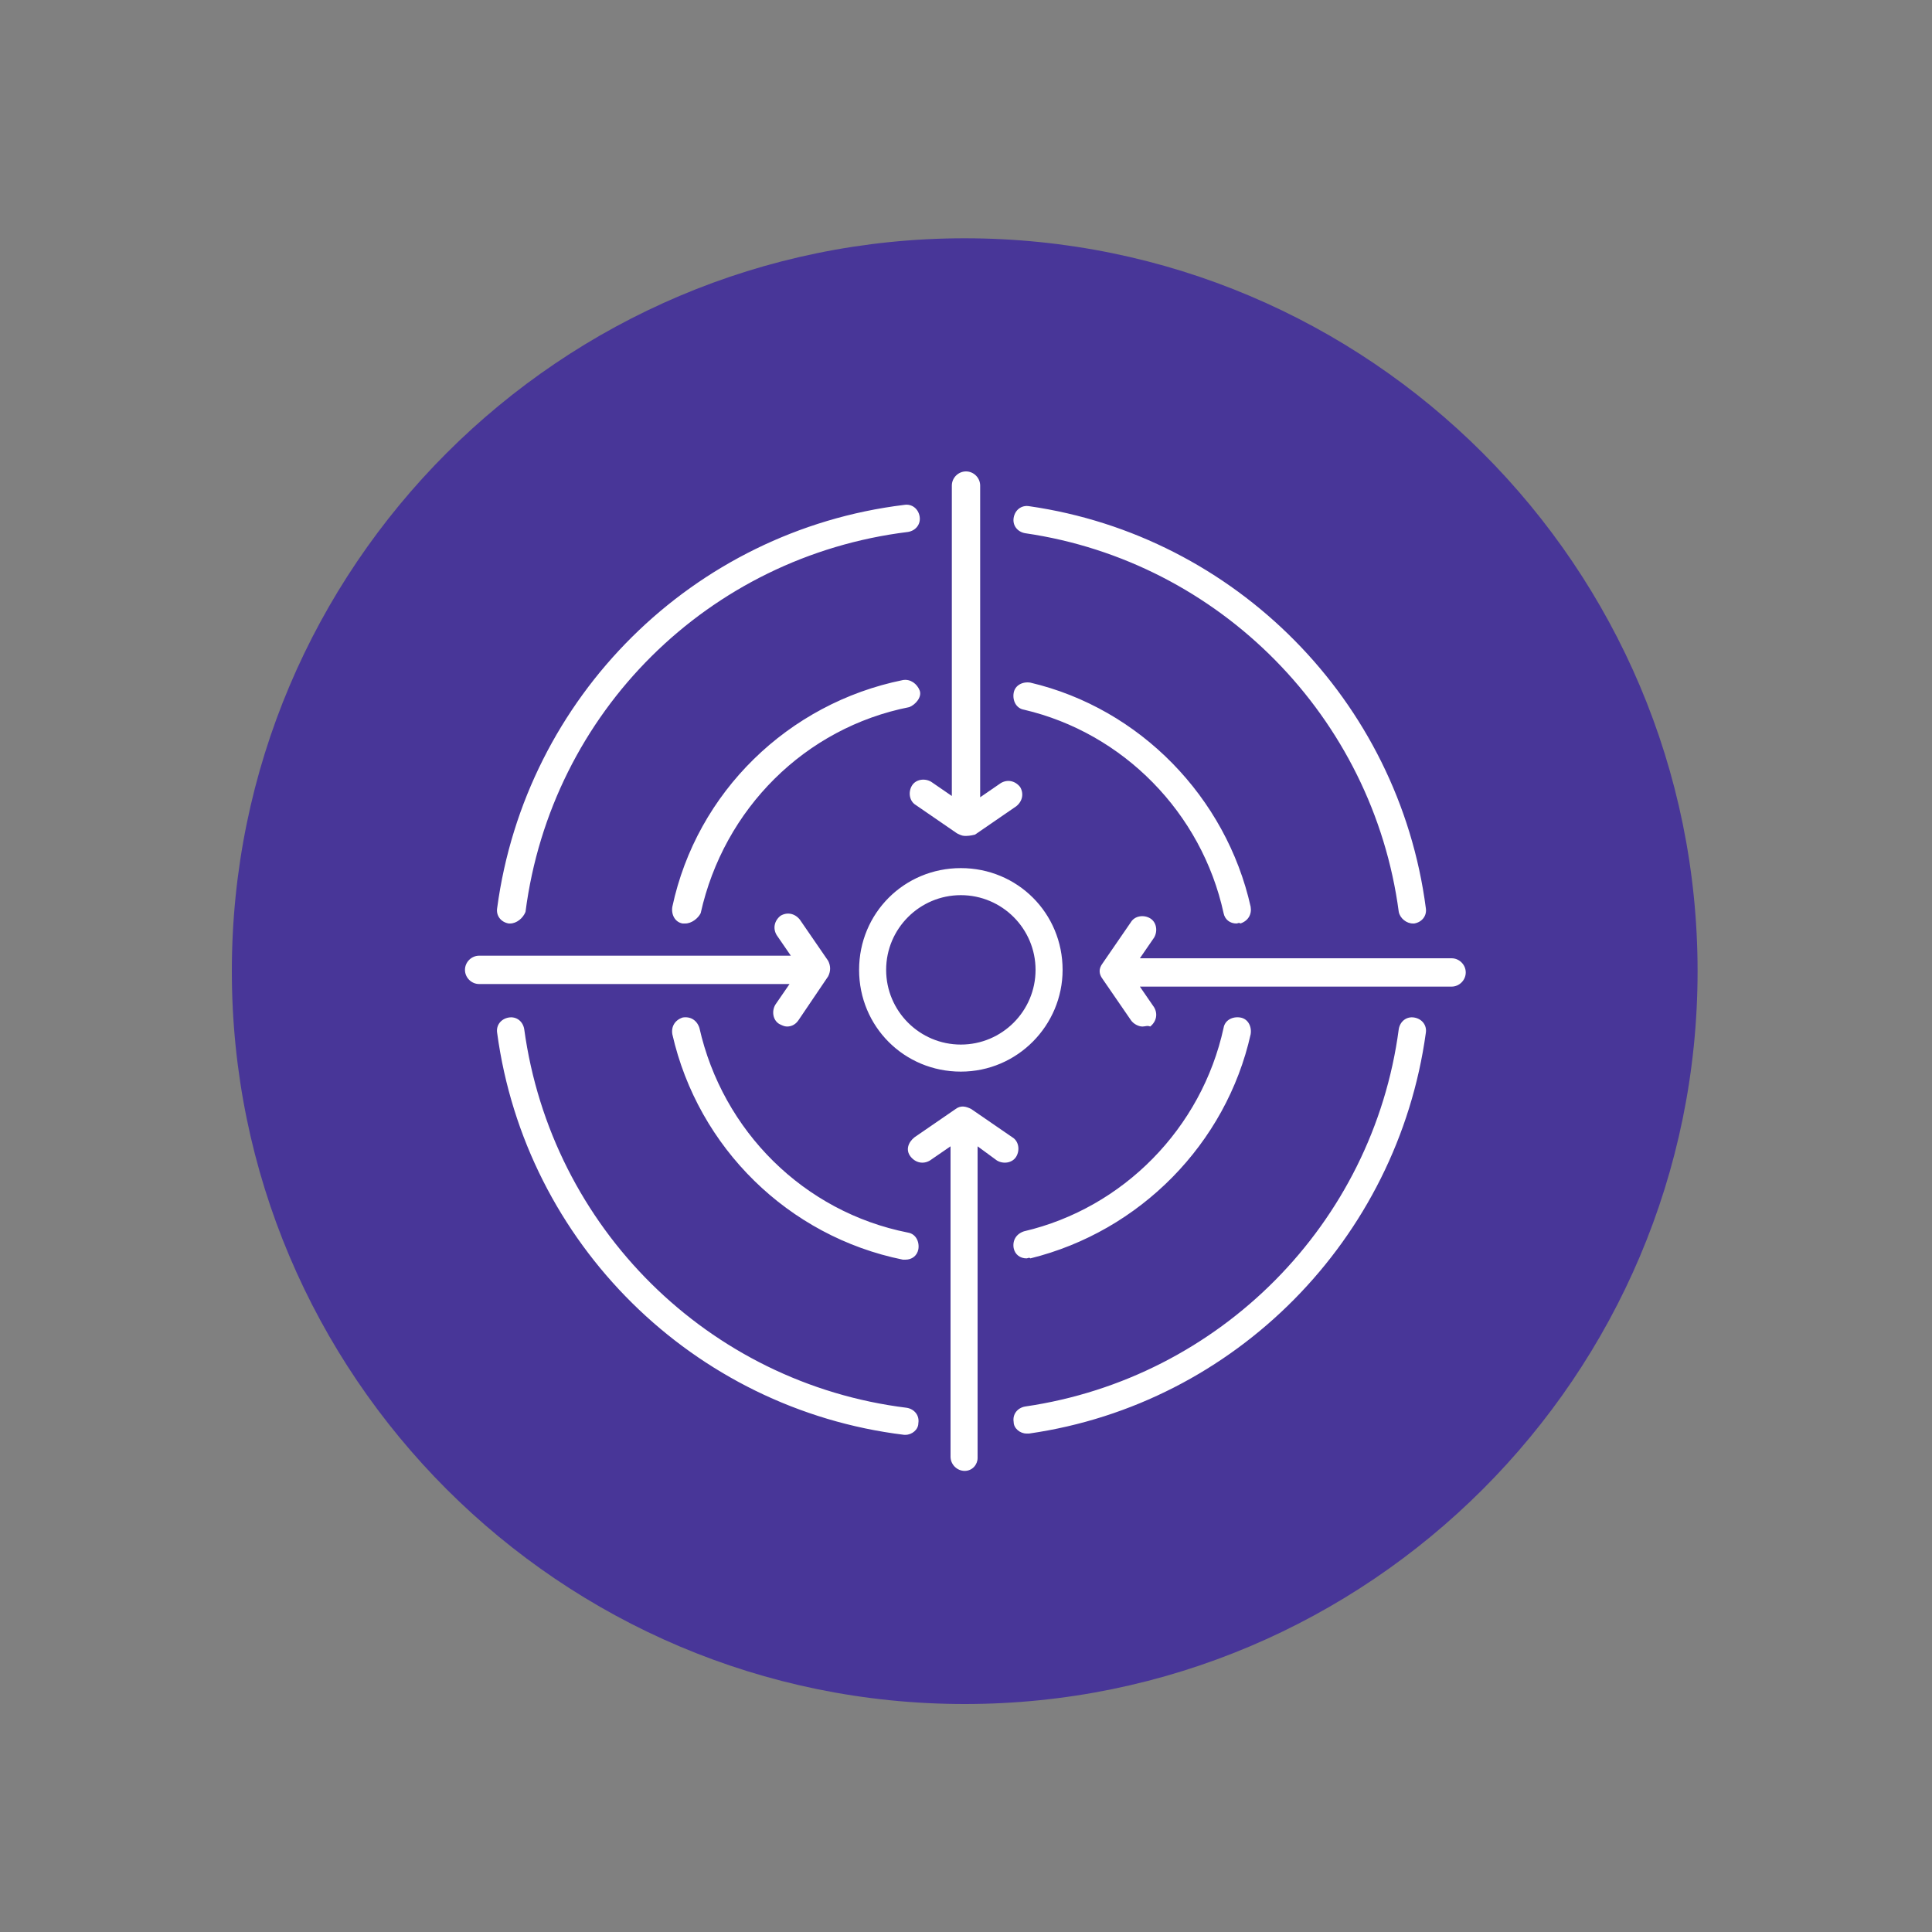
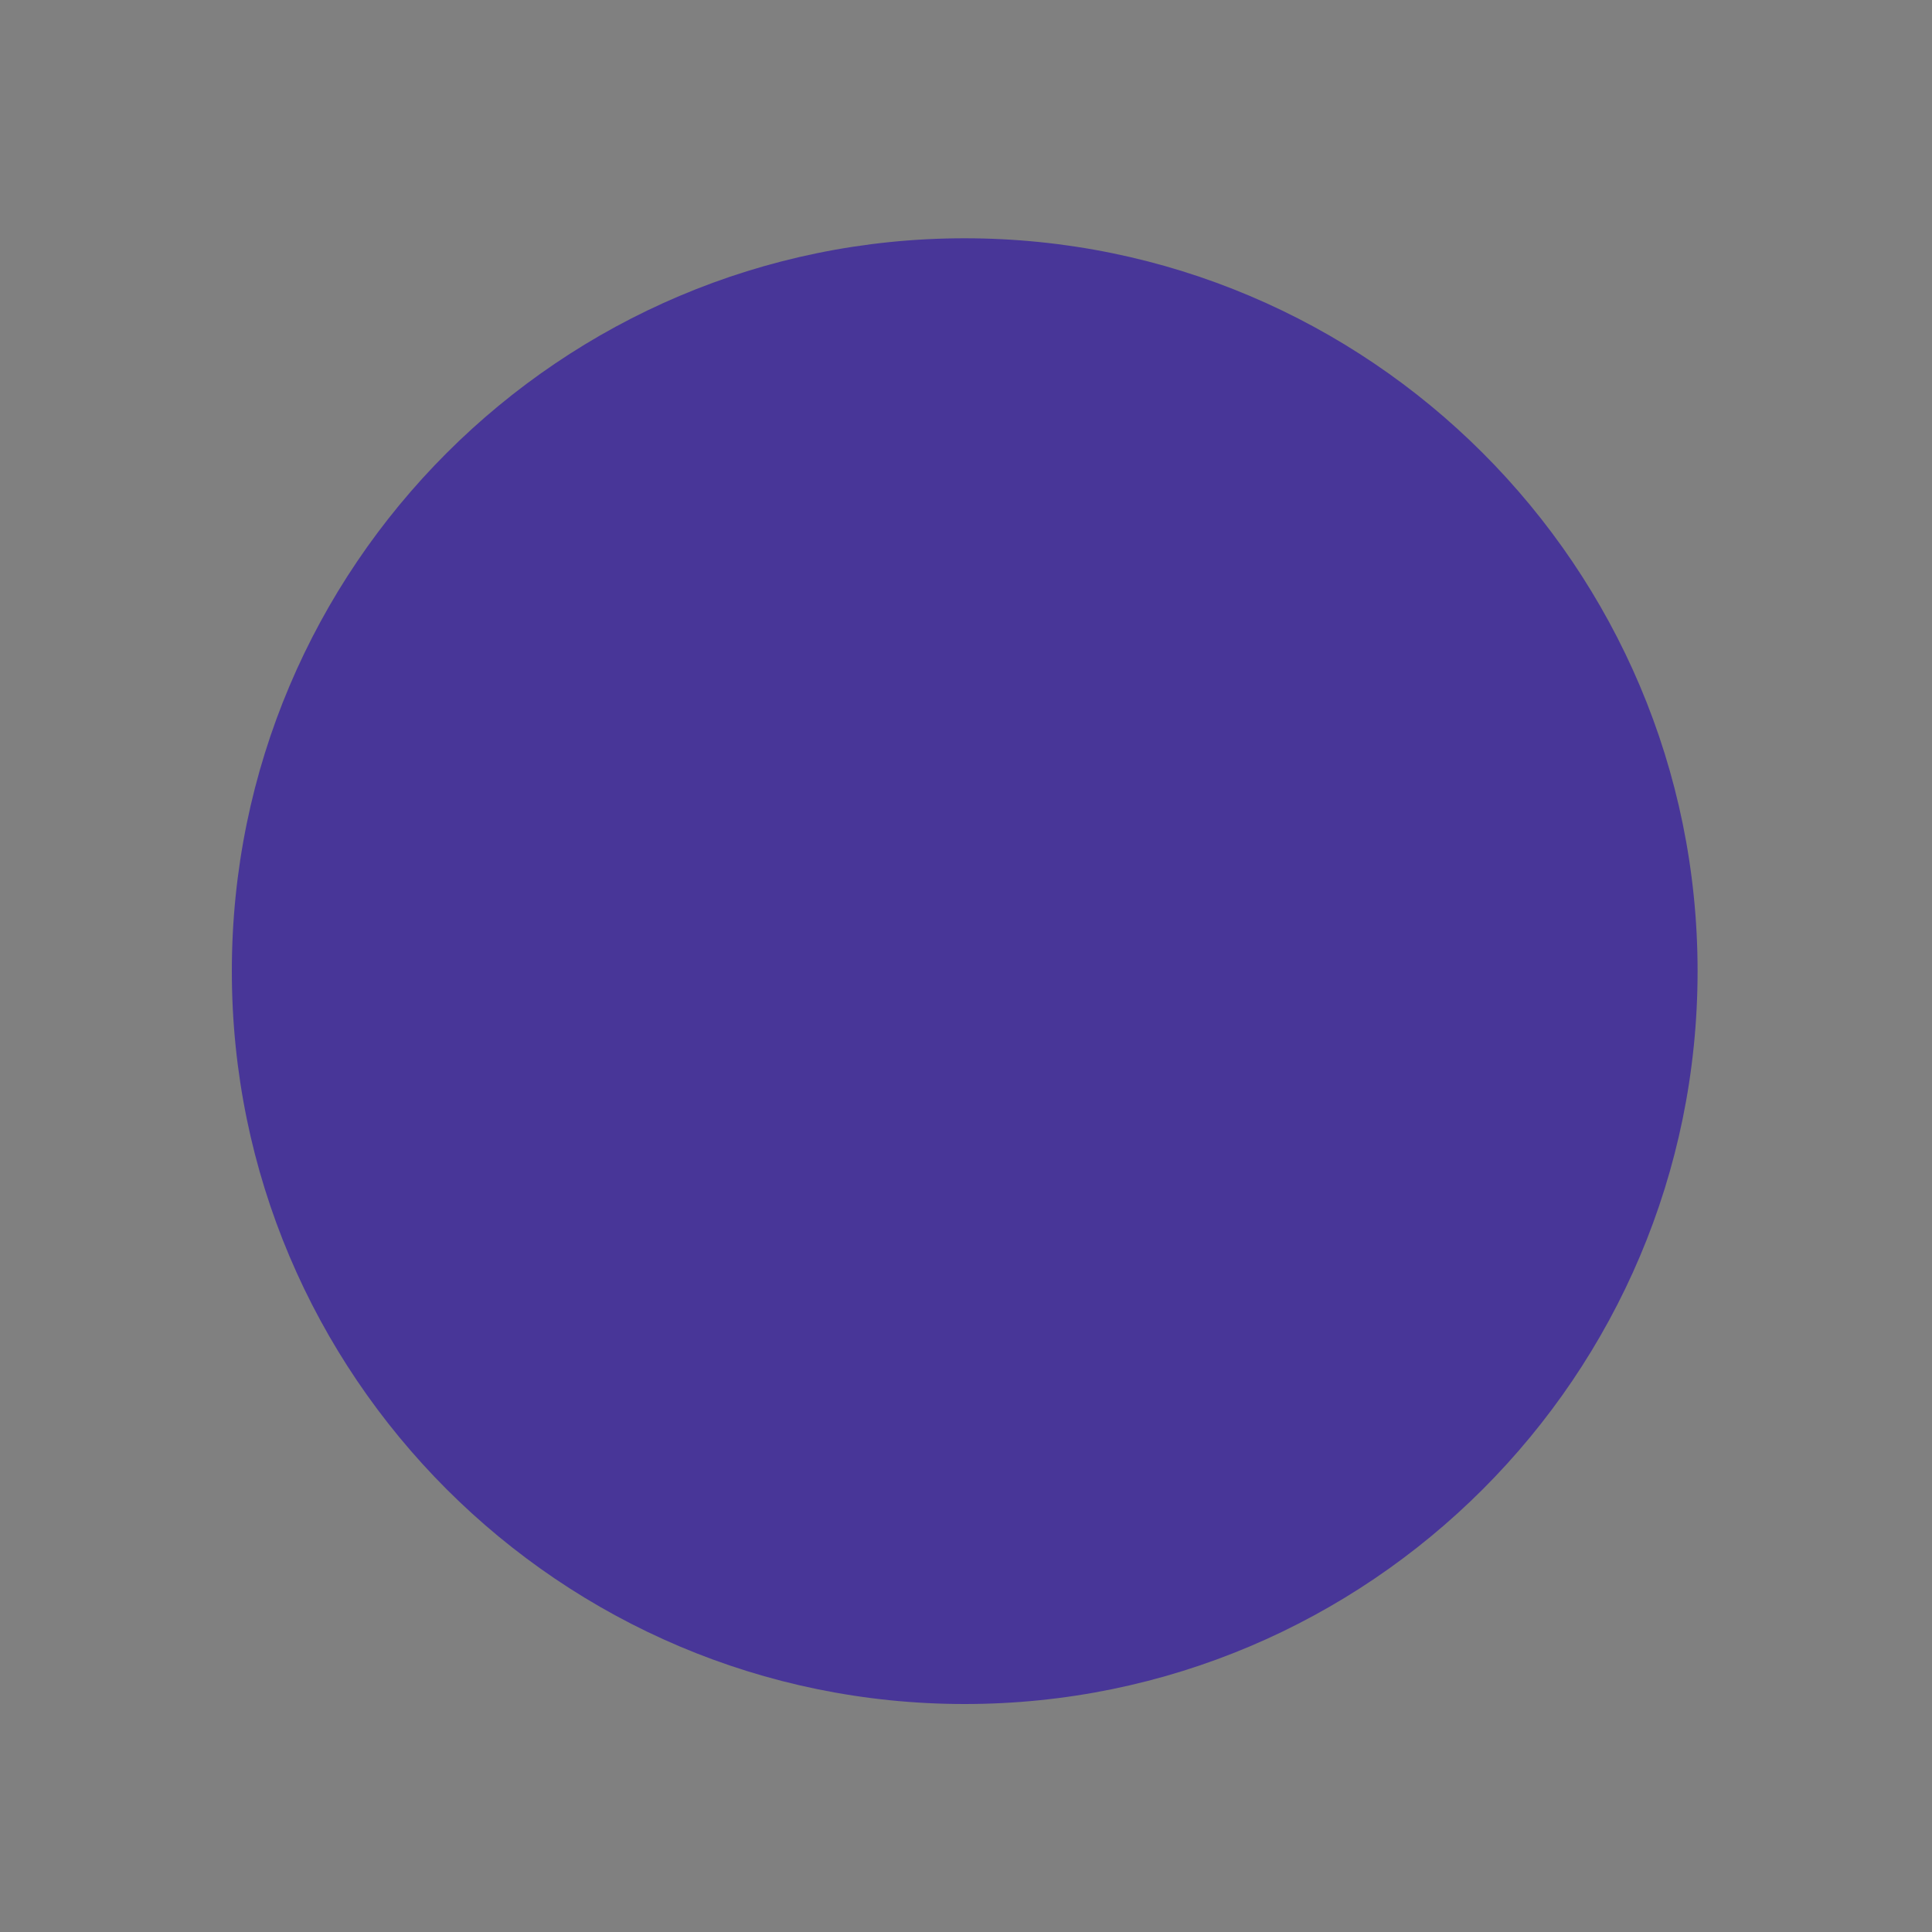
<svg xmlns="http://www.w3.org/2000/svg" version="1.1" id="Layer_1" x="0px" y="0px" viewBox="0 0 150 150" style="enable-background:new 0 0 150 150;" xml:space="preserve">
  <rect x="0" y="0" width="150" height="150" fill="#808080" stroke="none" />
  <style type="text/css">
	.st0{fill:#483698;}
	.st1{fill:#FFFFFF;}
</style>
  <g>
    <path class="st0" d="M74.9,132.3c31.4,0,56.9-25.5,56.9-56.9c0-31.4-25.5-56.9-56.9-56.9C43.5,18.5,18,44,18,75.4   C18,106.8,43.5,132.3,74.9,132.3L74.9,132.3z" />
    <path class="st0" d="M81.5,75.3c0,3.8-3.1,6.8-6.8,6.8c-3.8,0-6.8-3.1-6.8-6.8c0-3.8,3.1-6.8,6.8-6.8   C78.4,68.5,81.5,71.5,81.5,75.3L81.5,75.3z M74.9,113.1V88 M78.1,89.2l-3.2-2.2l-3.2,2.2 M112.6,75.4H87.5 M88.7,78.6l-2.2-3.2   l2.2-3.2 M37.2,75.4h25.2 M61.1,78.6l2.2-3.2l-2.2-3.2 M74.9,37.7v25.2 M78.1,61.6l-3.2,2.2l-3.2-2.2 M70.3,53.8   c-8.5,1.7-15.2,8.3-17,16.8 M96,70.6c-1.8-8.2-8.2-14.7-16.3-16.6 M79.7,96.6C87.8,94.7,94.2,88.2,96,80 M53.2,80   c1.9,8.4,8.6,15,17,16.7 M70.3,40.2c-15.9,2-28.6,14.5-30.7,30.4 M109.7,70.6c-2.1-15.6-14.4-28-29.9-30.3 M79.7,110.3   c15.6-2.2,27.8-14.6,29.9-30.2 M39.6,80c2.1,15.8,14.8,28.4,30.7,30.3" />
-     <path class="st1" d="M74.9,114.2c-0.6,0-1.1-0.5-1.1-1.1V89l-1.6,1.1c-0.5,0.3-1.1,0.2-1.5-0.3s-0.2-1.1,0.3-1.5l3.2-2.2   c0.4-0.3,0.8-0.2,1.2,0l3.2,2.2c0.5,0.3,0.6,1,0.3,1.5c-0.3,0.5-1,0.6-1.5,0.3L75.9,89v24.2C75.9,113.7,75.5,114.2,74.9,114.2z    M70.3,111.4c0,0-0.1,0-0.1,0c-16.4-2-29.4-14.9-31.6-31.2c-0.1-0.6,0.3-1.1,0.9-1.2c0.6-0.1,1.1,0.3,1.2,0.9   c2.1,15.4,14.3,27.5,29.7,29.4c0.6,0.1,1,0.6,0.9,1.2C71.3,111,70.8,111.4,70.3,111.4z M79.7,111.3c-0.5,0-1-0.4-1-0.9   c-0.1-0.6,0.3-1.1,0.9-1.2c15.1-2.2,27-14.2,29-29.3c0.1-0.6,0.6-1,1.2-0.9c0.6,0.1,1,0.6,0.9,1.2c-2.2,16-14.8,28.8-30.8,31.1   C79.8,111.3,79.8,111.3,79.7,111.3z M70.3,97.8c-0.1,0-0.1,0-0.2,0c-8.9-1.8-15.9-8.7-17.9-17.5c-0.1-0.6,0.2-1.1,0.8-1.3   c0.6-0.1,1.1,0.2,1.3,0.8c1.8,8,8.1,14.3,16.2,15.9c0.6,0.1,0.9,0.7,0.8,1.3C71.2,97.5,70.8,97.8,70.3,97.8z M79.7,97.7   c-0.5,0-0.9-0.3-1-0.8c-0.1-0.6,0.2-1.1,0.8-1.3c7.7-1.8,13.8-8,15.5-15.8c0.1-0.6,0.7-0.9,1.3-0.8c0.6,0.1,0.9,0.7,0.8,1.3   c-1.9,8.5-8.6,15.3-17.1,17.4C79.9,97.6,79.8,97.7,79.7,97.7z M74.6,83.2c-4.4,0-7.9-3.5-7.9-7.9c0-4.4,3.5-7.9,7.9-7.9   s7.9,3.5,7.9,7.9C82.5,79.6,79,83.2,74.6,83.2z M74.6,69.5c-3.2,0-5.8,2.6-5.8,5.8c0,3.2,2.6,5.8,5.8,5.8s5.8-2.6,5.8-5.8   C80.4,72.1,77.8,69.5,74.6,69.5z M88.7,79.7c-0.3,0-0.7-0.2-0.9-0.5L85.6,76c-0.3-0.4-0.3-0.8,0-1.2l2.2-3.2c0.3-0.5,1-0.6,1.5-0.3   c0.5,0.3,0.6,1,0.3,1.5l-1.1,1.6h24.2c0.6,0,1.1,0.5,1.1,1.1c0,0.6-0.5,1.1-1.1,1.1H88.5l1.1,1.6c0.3,0.5,0.2,1.1-0.3,1.5   C89.1,79.6,88.9,79.7,88.7,79.7z M61.1,79.7c-0.2,0-0.4-0.1-0.6-0.2c-0.5-0.3-0.6-1-0.3-1.5l1.1-1.6H37.2c-0.6,0-1.1-0.5-1.1-1.1   c0-0.6,0.5-1.1,1.1-1.1h24.2l-1.1-1.6c-0.3-0.5-0.2-1.1,0.3-1.5c0.5-0.3,1.1-0.2,1.5,0.3l2.2,3.2c0.2,0.4,0.2,0.8,0,1.2L62,79.2   C61.8,79.5,61.5,79.7,61.1,79.7z M96,71.7c-0.5,0-0.9-0.3-1-0.8c-1.7-7.8-7.8-14-15.5-15.8c-0.6-0.1-0.9-0.7-0.8-1.3   c0.1-0.6,0.7-0.9,1.3-0.8c8.5,2,15.2,8.9,17.1,17.4c0.1,0.6-0.2,1.1-0.8,1.3C96.2,71.6,96.1,71.7,96,71.7z M53.2,71.7   c-0.1,0-0.2,0-0.2,0c-0.6-0.1-0.9-0.7-0.8-1.3c1.9-8.9,9-15.8,17.9-17.6c0.6-0.1,1.1,0.3,1.3,0.8s-0.3,1.1-0.8,1.3   c-8.1,1.6-14.4,7.9-16.2,16C54.2,71.3,53.7,71.7,53.2,71.7z M109.7,71.7c-0.5,0-1-0.4-1.1-0.9c-2-15.1-13.9-27.2-29-29.4   c-0.6-0.1-1-0.6-0.9-1.2c0.1-0.6,0.6-1,1.2-0.9c16,2.3,28.7,15.1,30.8,31.2c0.1,0.6-0.3,1.1-0.9,1.2   C109.7,71.7,109.7,71.7,109.7,71.7z M39.6,71.7c0,0-0.1,0-0.1,0c-0.6-0.1-1-0.6-0.9-1.2c2.2-16.4,15.2-29.3,31.6-31.3   c0.6-0.1,1.1,0.3,1.2,0.9c0.1,0.6-0.3,1.1-0.9,1.2c-15.5,1.9-27.7,14-29.7,29.5C40.6,71.3,40.1,71.7,39.6,71.7z M74.9,64.9   c-0.2,0-0.4-0.1-0.6-0.2l-3.2-2.2c-0.5-0.3-0.6-1-0.3-1.5s1-0.6,1.5-0.3l1.6,1.1V37.7c0-0.6,0.5-1.1,1.1-1.1c0.6,0,1.1,0.5,1.1,1.1   v24.2l1.6-1.1c0.5-0.3,1.1-0.2,1.5,0.3c0.3,0.5,0.2,1.1-0.3,1.5l-3.2,2.2C75.3,64.9,75.1,64.9,74.9,64.9z" />
  </g>
</svg>